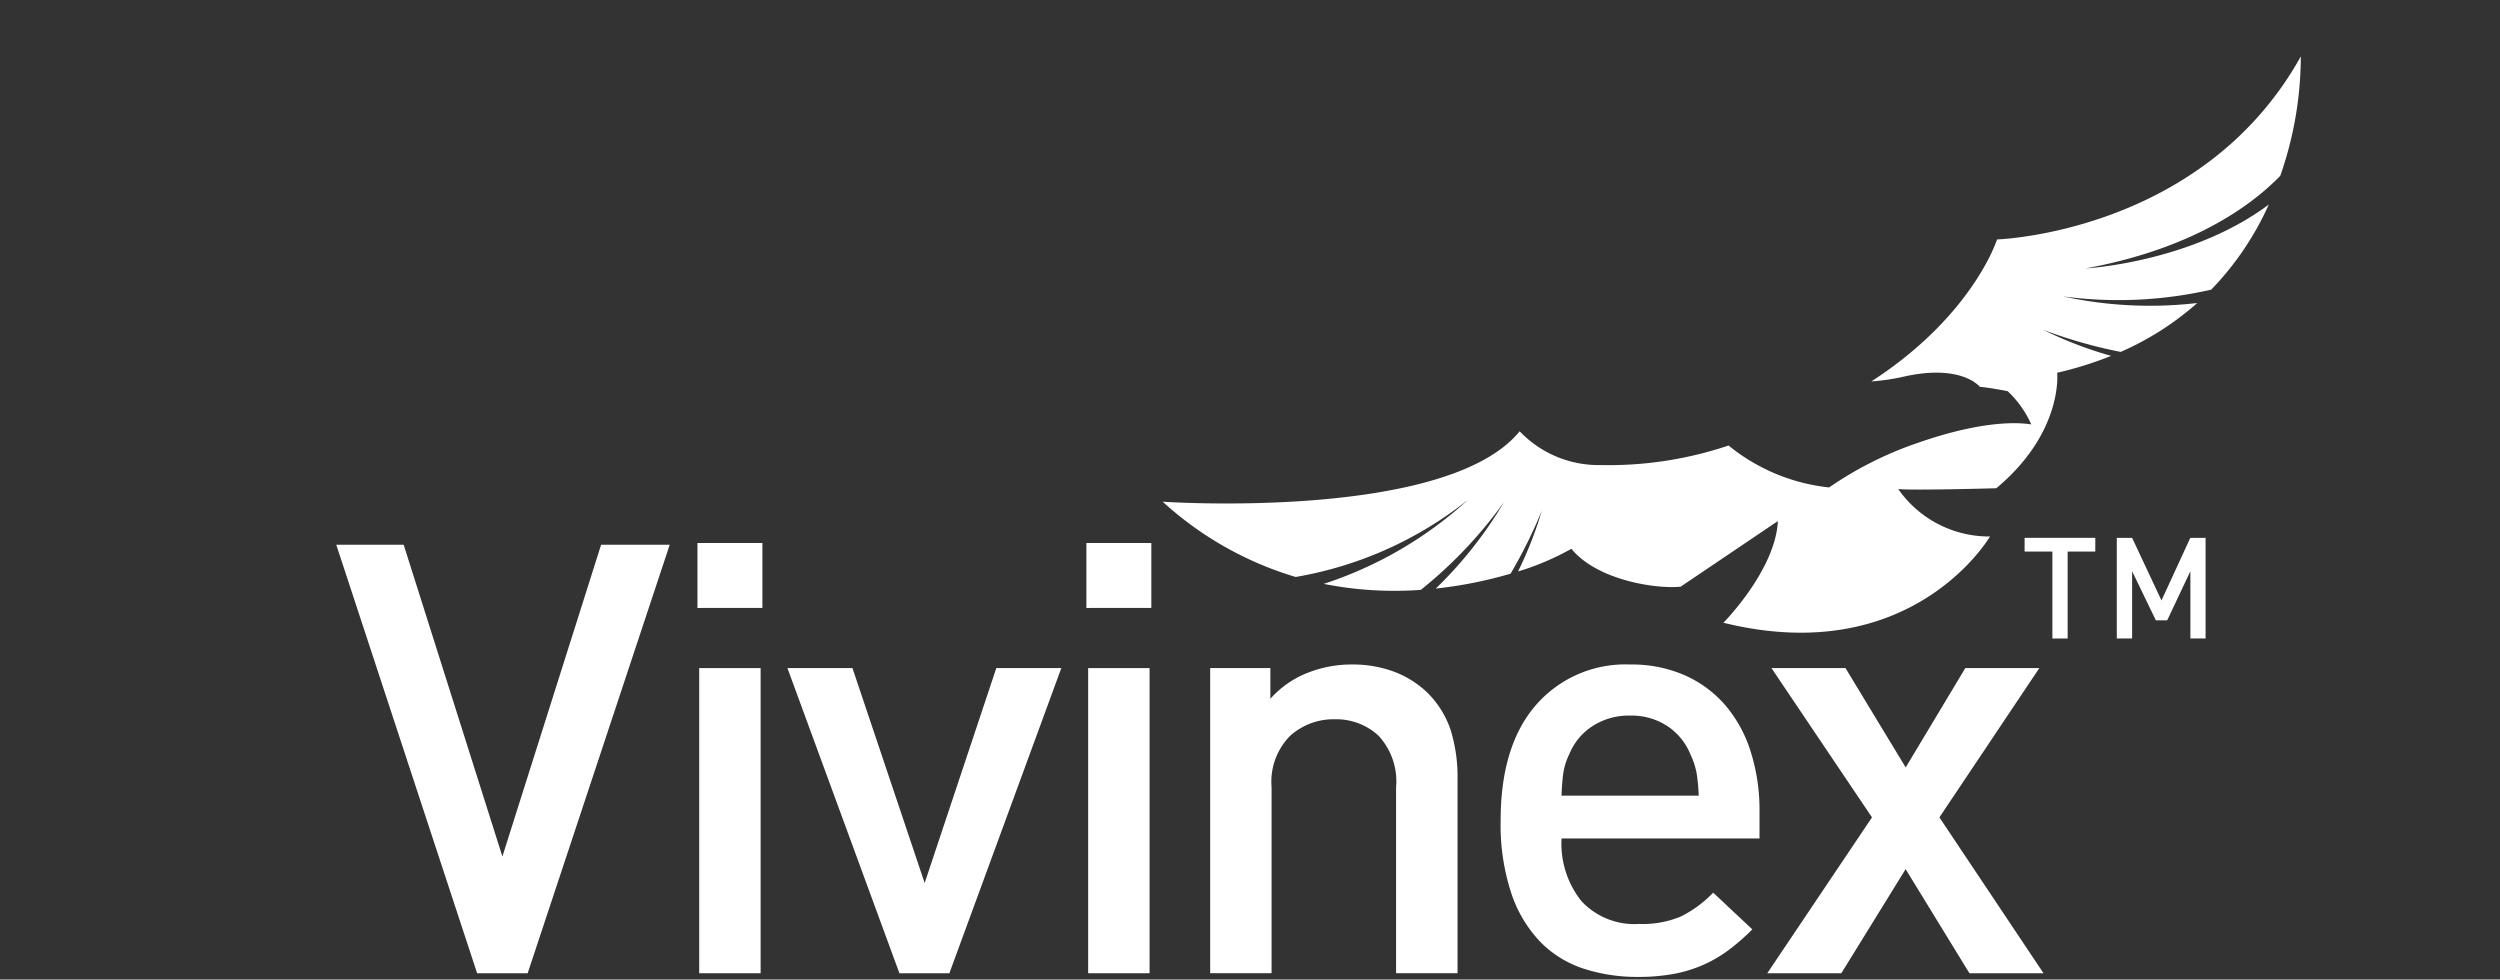
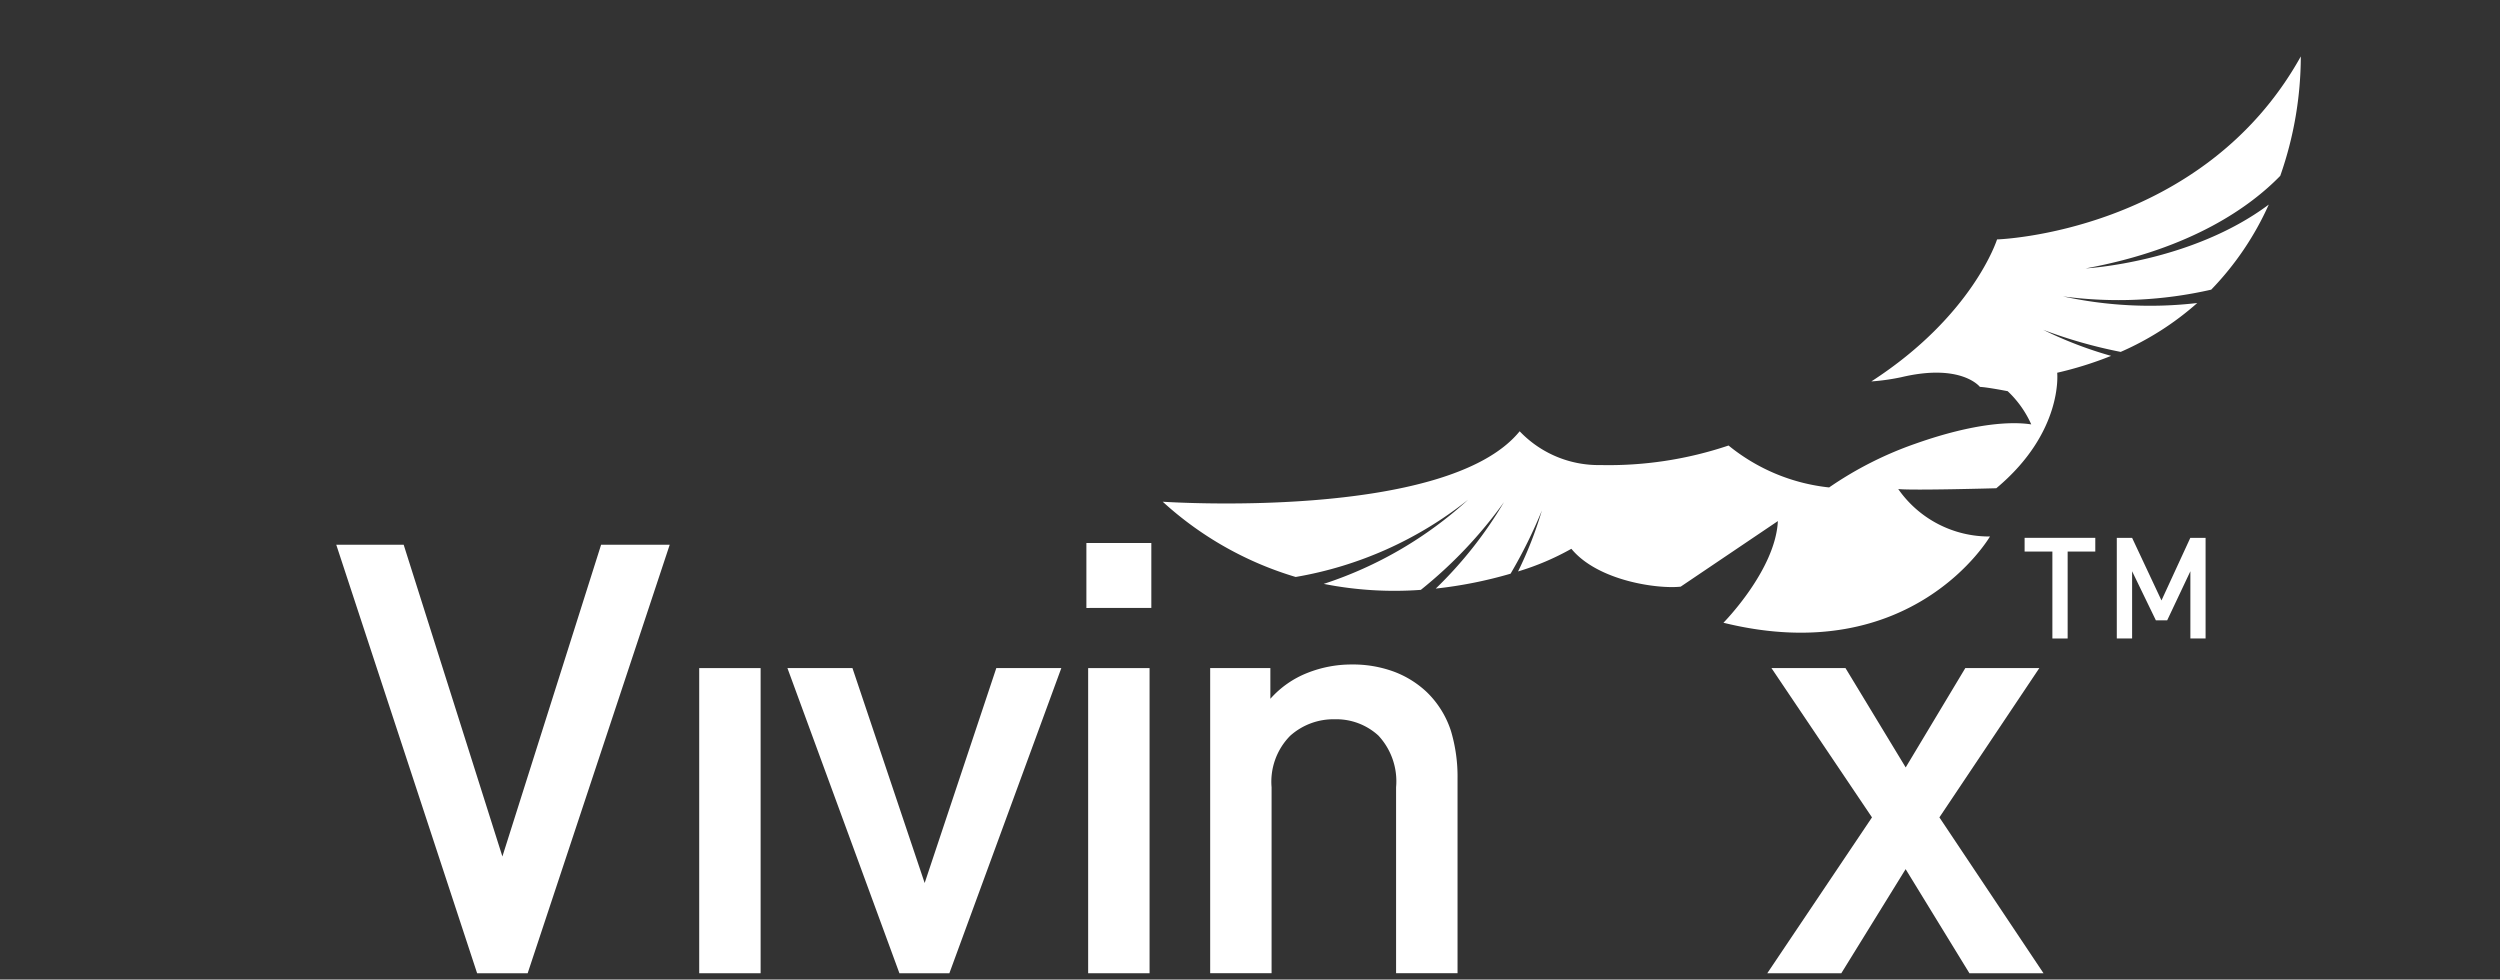
<svg xmlns="http://www.w3.org/2000/svg" width="171" height="67" viewBox="0 0 171 67">
  <rect x="0" y="0" width="171" height="67" fill="#333333" stroke="none" />
  <defs>
    <clipPath id="a">
      <path d="M0-27.719H134.379V-90.678H0Z" transform="translate(0 90.678)" fill="none" />
    </clipPath>
  </defs>
  <g transform="translate(23 94.537)">
    <g transform="translate(97.881 -48.839)">
      <path d="M-5.963,0-10.04,6.794-14.157,0h-5.064l6.876,10.211-7.163,10.662h5.064l4.4-7.122,4.364,7.122H-.612L-7.734,10.211-.9,0Z" transform="translate(19.508)" fill="#fff" />
    </g>
    <g transform="translate(0 -90.678)" clip-path="url(#a)">
      <g transform="translate(79.647 41.593)">
-         <path d="M-7.794-4.422a13.269,13.269,0,0,0-.6-4.075,9.054,9.054,0,0,0-1.729-3.17A7.888,7.888,0,0,0-12.9-13.726a9.033,9.033,0,0,0-3.747-.74,8.1,8.1,0,0,0-6.443,2.778Q-25.5-8.909-25.5-3.8a14.912,14.912,0,0,0,.742,5.022,8.8,8.8,0,0,0,2,3.314,7.335,7.335,0,0,0,2.965,1.812,11.829,11.829,0,0,0,3.683.555,13.329,13.329,0,0,0,2.451-.206,9.1,9.1,0,0,0,2.016-.618,8.959,8.959,0,0,0,1.73-1.008,14.883,14.883,0,0,0,1.626-1.42l-2.676-2.512a8.008,8.008,0,0,1-2.2,1.626,6.752,6.752,0,0,1-2.861.515,4.952,4.952,0,0,1-3.953-1.565,6.309,6.309,0,0,1-1.358-4.28H-7.794ZM-21.339-5.493q.039-.946.124-1.544a4.52,4.52,0,0,1,.411-1.3,4.14,4.14,0,0,1,1.586-1.914,4.561,4.561,0,0,1,2.572-.721,4.47,4.47,0,0,1,2.552.721,4.189,4.189,0,0,1,1.565,1.914,5.2,5.2,0,0,1,.432,1.3,12.738,12.738,0,0,1,.144,1.544Z" transform="translate(25.498 14.466)" fill="#fff" />
-       </g>
+         </g>
      <g transform="translate(59.774 41.593)">
        <path d="M-7.45-9.3V-22.636A10.906,10.906,0,0,0-7.9-25.868,6.467,6.467,0,0,0-9.55-28.524a6.674,6.674,0,0,0-2.244-1.4,8.109,8.109,0,0,0-2.9-.493,8.151,8.151,0,0,0-3.026.576,6.629,6.629,0,0,0-2.533,1.77v-2.1h-4.117V-9.3h4.2V-22.019A4.473,4.473,0,0,1-18.9-25.538a4.438,4.438,0,0,1,3.047-1.132,4.263,4.263,0,0,1,2.985,1.111,4.589,4.589,0,0,1,1.214,3.54V-9.3Z" transform="translate(24.372 30.416)" fill="#fff" />
      </g>
    </g>
    <g transform="translate(51.305 -57.401)">
      <path d="M-1.958-1.957V-6.4H-6.4v4.446Z" transform="translate(6.404 6.403)" fill="#fff" />
    </g>
    <g transform="translate(51.43 -48.839)">
      <path d="M0,0V20.872H4.2V0Z" fill="#fff" />
    </g>
    <g transform="translate(30.86 -48.839)">
      <path d="M-6.29,0l-4.9,14.7L-16.129,0h-4.448l7.66,20.872H-9.5L-1.843,0Z" transform="translate(20.577)" fill="#fff" />
    </g>
    <g transform="translate(24.702 -57.401)">
-       <path d="M-1.958-1.957V-6.4H-6.4v4.446Z" transform="translate(6.404 6.403)" fill="#fff" />
-     </g>
+       </g>
    <path d="M35.757-9.546h4.2V-30.418h-4.2Z" transform="translate(-10.931 -18.421)" fill="#fff" />
    <g transform="translate(0 -57.278)">
      <path d="M-7.976,0l-6.752,21.325L-21.481,0h-4.611l9.635,29.311H-13L-3.283,0Z" transform="translate(26.092)" fill="#fff" />
    </g>
    <g transform="translate(0 -90.678)" clip-path="url(#a)">
      <g transform="translate(56.527 0)">
        <path d="M-34.275,0c-6.719,12.087-20.777,12.518-20.777,12.518s-1.639,5.216-8.6,9.713a14.942,14.942,0,0,0,2.066-.293c4.1-.969,5.361.666,5.361.666.533.026,1.9.294,1.9.294a7.055,7.055,0,0,1,1.613,2.272c-1.279-.2-3.821-.131-7.926,1.32a24.715,24.715,0,0,0-5.9,2.992,13.064,13.064,0,0,1-6.879-2.868,25.693,25.693,0,0,1-8.759,1.337,7.454,7.454,0,0,1-5.529-2.311c-4.986,6.143-24.415,4.819-24.415,4.819a23.381,23.381,0,0,0,9.094,5.147,25.9,25.9,0,0,0,11.791-5.281,27.1,27.1,0,0,1-9.872,5.754,24.874,24.874,0,0,0,6.642.409,30.219,30.219,0,0,0,5.686-6A28.021,28.021,0,0,1-93.445,36.4a29.594,29.594,0,0,0,5.119-1.019,33.511,33.511,0,0,0,2.141-4.324,26.375,26.375,0,0,1-1.63,4.171,17.915,17.915,0,0,0,3.646-1.55c1.816,2.207,5.928,2.763,7.478,2.59l6.647-4.485c-.162,3.354-3.723,6.954-3.723,6.954,12.949,3.194,18.231-5.9,18.231-5.9a7.581,7.581,0,0,1-6.275-3.246c.973.108,6.708-.054,6.708-.054,4.6-3.841,4.165-7.9,4.165-7.9a24.714,24.714,0,0,0,3.689-1.154A26.933,26.933,0,0,1-51.895,18.7a32.834,32.834,0,0,0,5.3,1.511,19.871,19.871,0,0,0,5.237-3.344,27.919,27.919,0,0,1-9.184-.453,28.477,28.477,0,0,0,10.14-.461,20.289,20.289,0,0,0,3.936-5.819C-41.795,14.111-48.99,14.5-48.99,14.5c7.317-1.343,11.322-4.288,13.309-6.331A24.77,24.77,0,0,0-34.275,0" transform="translate(112.123)" fill="#fff" />
      </g>
    </g>
    <g transform="translate(121.789 -57.749)">
      <path d="M-2.674-3.031V-9.916H-3.718L-5.691-5.633-7.7-9.916H-8.747v6.885H-7.7v-4.6l1.625,3.356H-5.3l1.586-3.356v4.6Z" transform="translate(8.747 9.916)" fill="#fff" />
    </g>
    <g transform="translate(115.483 -57.749)">
      <path d="M-2.129-.413v-.938H-6.964v.938h1.9V5.534h1.044V-.413Z" transform="translate(6.964 1.351)" fill="#fff" />
    </g>
-     <rect width="171" height="67" transform="translate(-23 -94.537)" fill="#fff" opacity="0" />
  </g>
</svg>